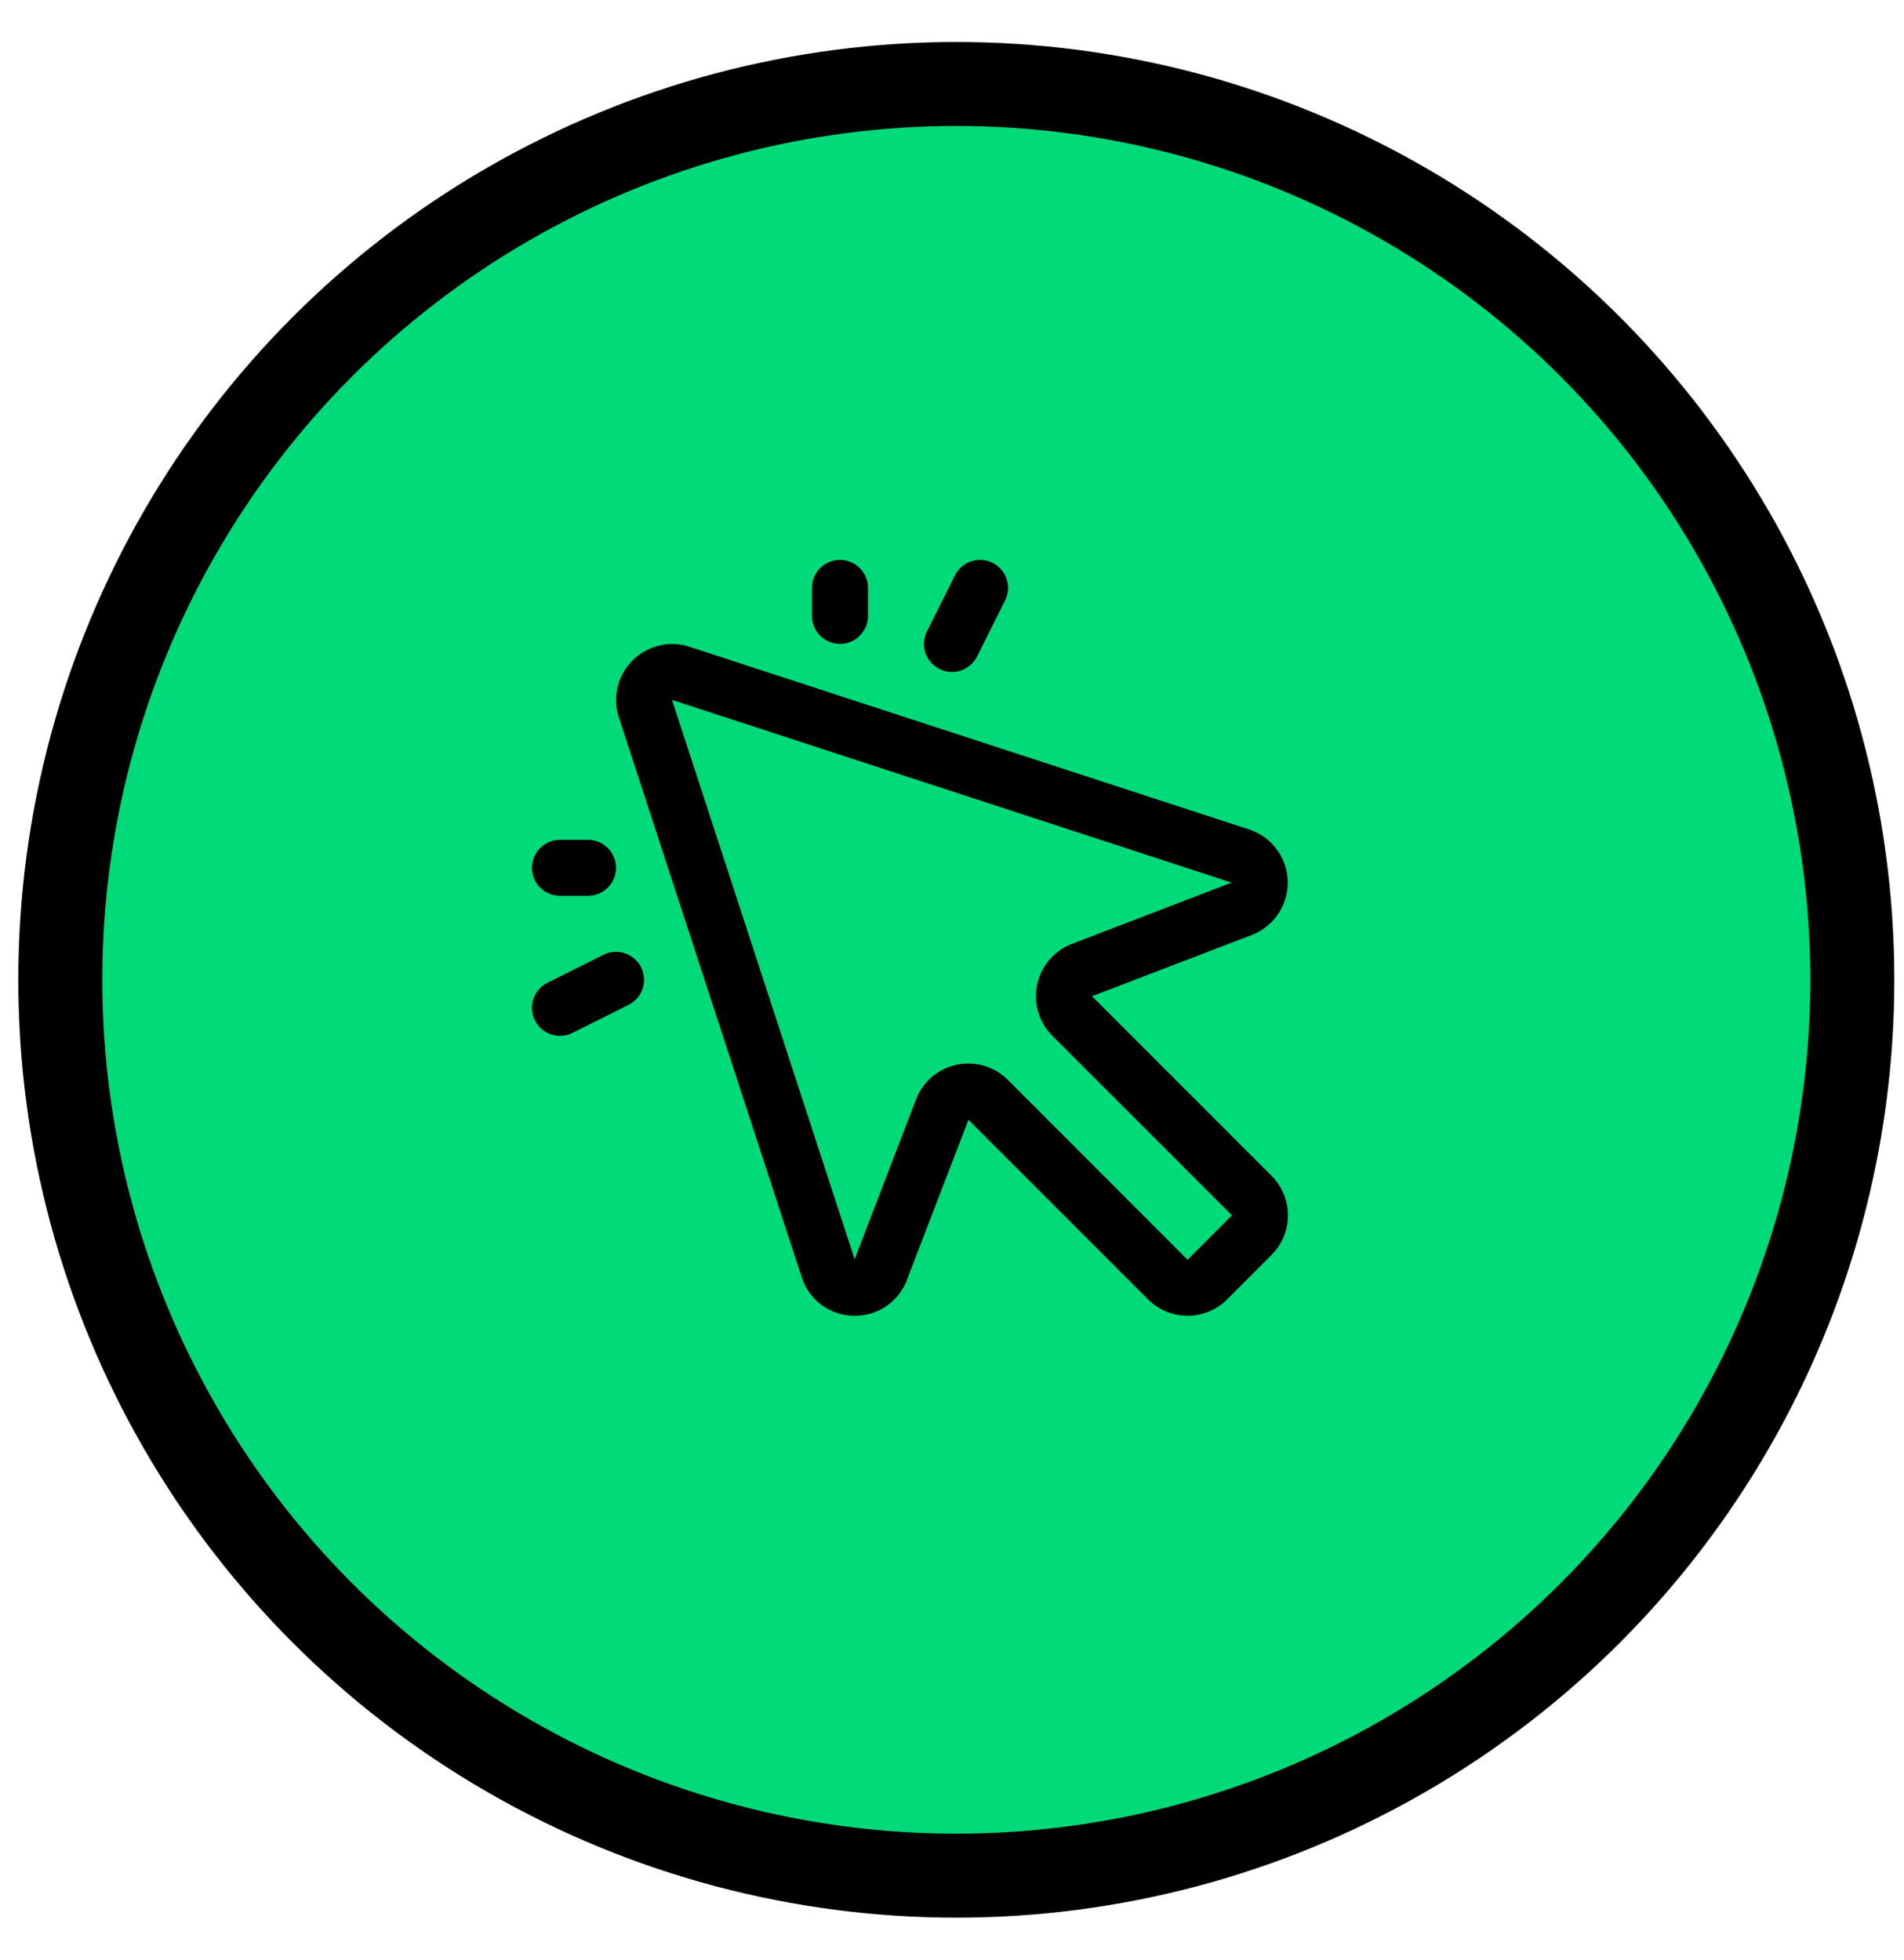
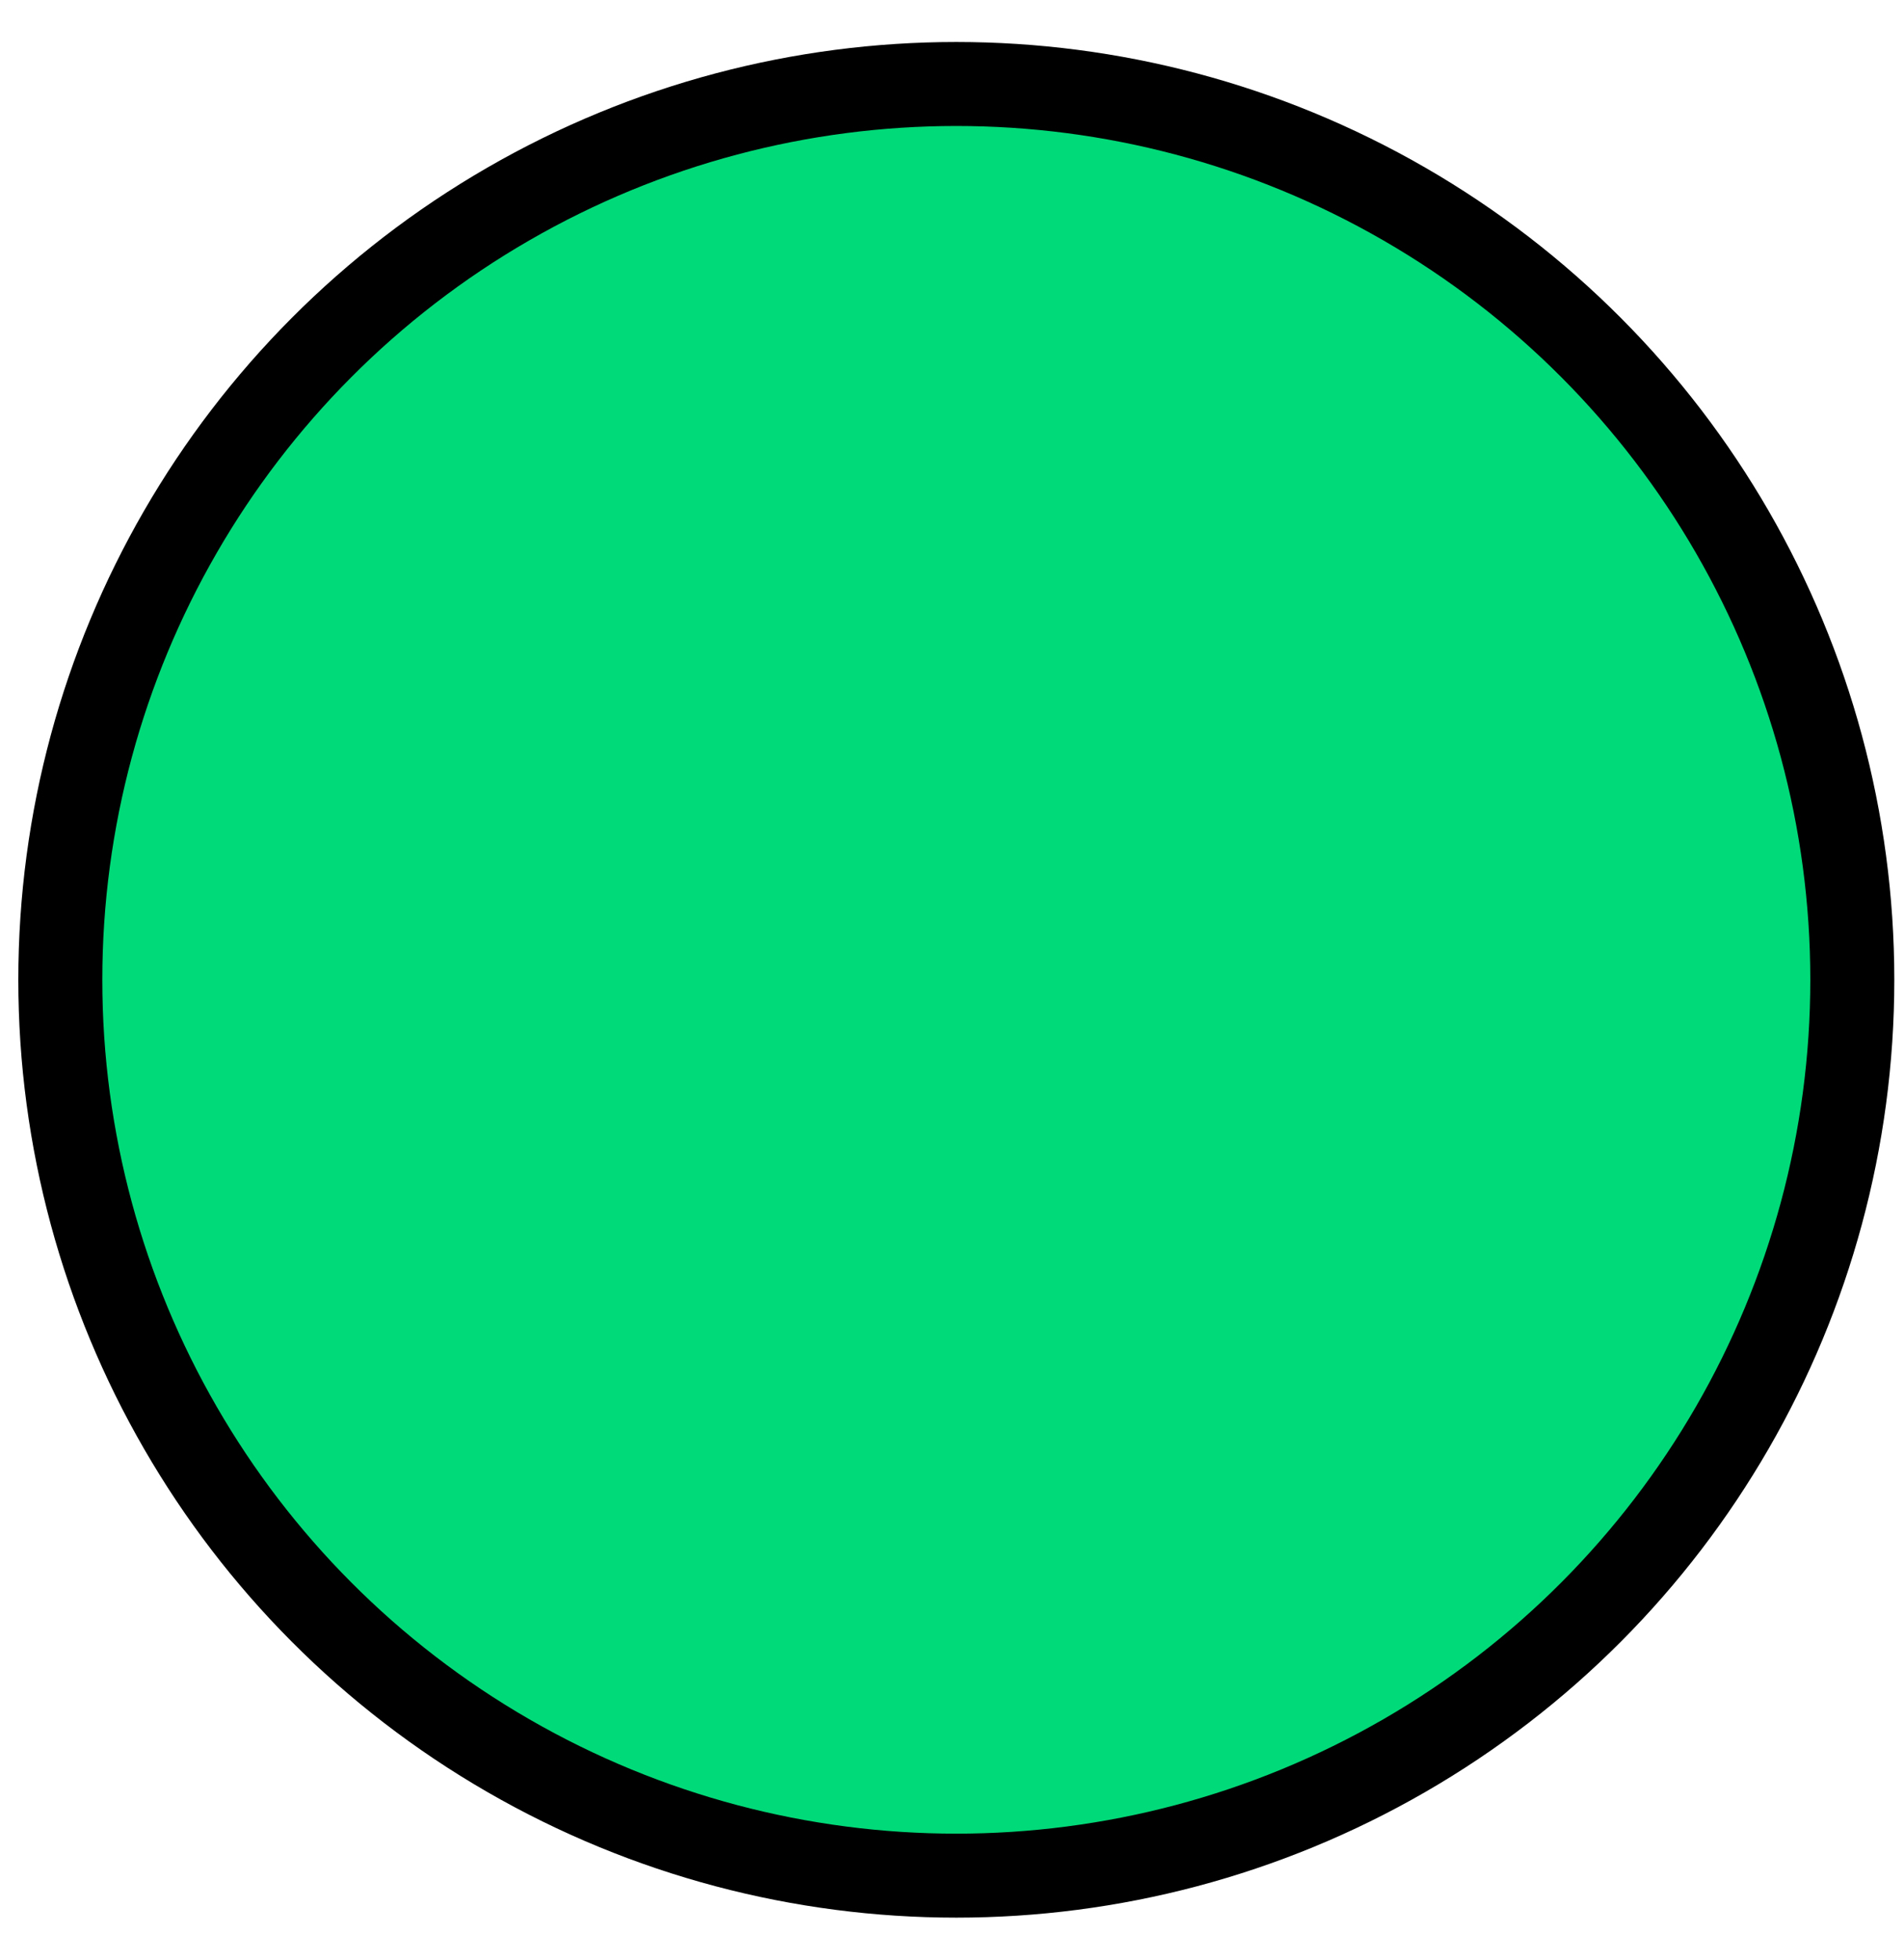
<svg xmlns="http://www.w3.org/2000/svg" width="34" height="35" fill="none">
  <circle cx="16" cy="16" r="16" fill="#01DA78" stroke="#000" stroke-width="1.5" transform="matrix(-1 0 0 1 33.077 1.5)" />
-   <path fill="#000" d="M14.5 11v-.5a.5.5 0 0 1 1 0v.5a.5.5 0 1 1-1 0M10 16h.5a.5.5 0 1 0 0-1H10a.5.5 0 0 0 0 1m6.776-4.052a.5.5 0 0 0 .672-.224l.5-1a.5.5 0 1 0-.895-.448l-.5 1a.5.5 0 0 0 .223.672m-6 5.105-1 .5a.5.5 0 1 0 .448.895l1-.5a.5.5 0 1 0-.448-.895M22.706 21a1 1 0 0 1 0 1.414l-.792.793a1 1 0 0 1-1.414 0L17.294 20l-1.107 2.88q-.002.01-.008.02a.99.99 0 0 1-.912.6h-.05a.99.99 0 0 1-.9-.687L11.05 12.808a1.001 1.001 0 0 1 1.257-1.258l10.006 3.267a1 1 0 0 1 .088 1.862l-.02.009-2.881 1.105zm-.706.707L18.793 18.5a1 1 0 0 1 .308-1.625l.02-.009 2.872-1.102L12 12.5l3.262 9.991 1.104-2.875q.002-.01.008-.02a1 1 0 0 1 1.624-.308l3.209 3.212z" />
</svg>